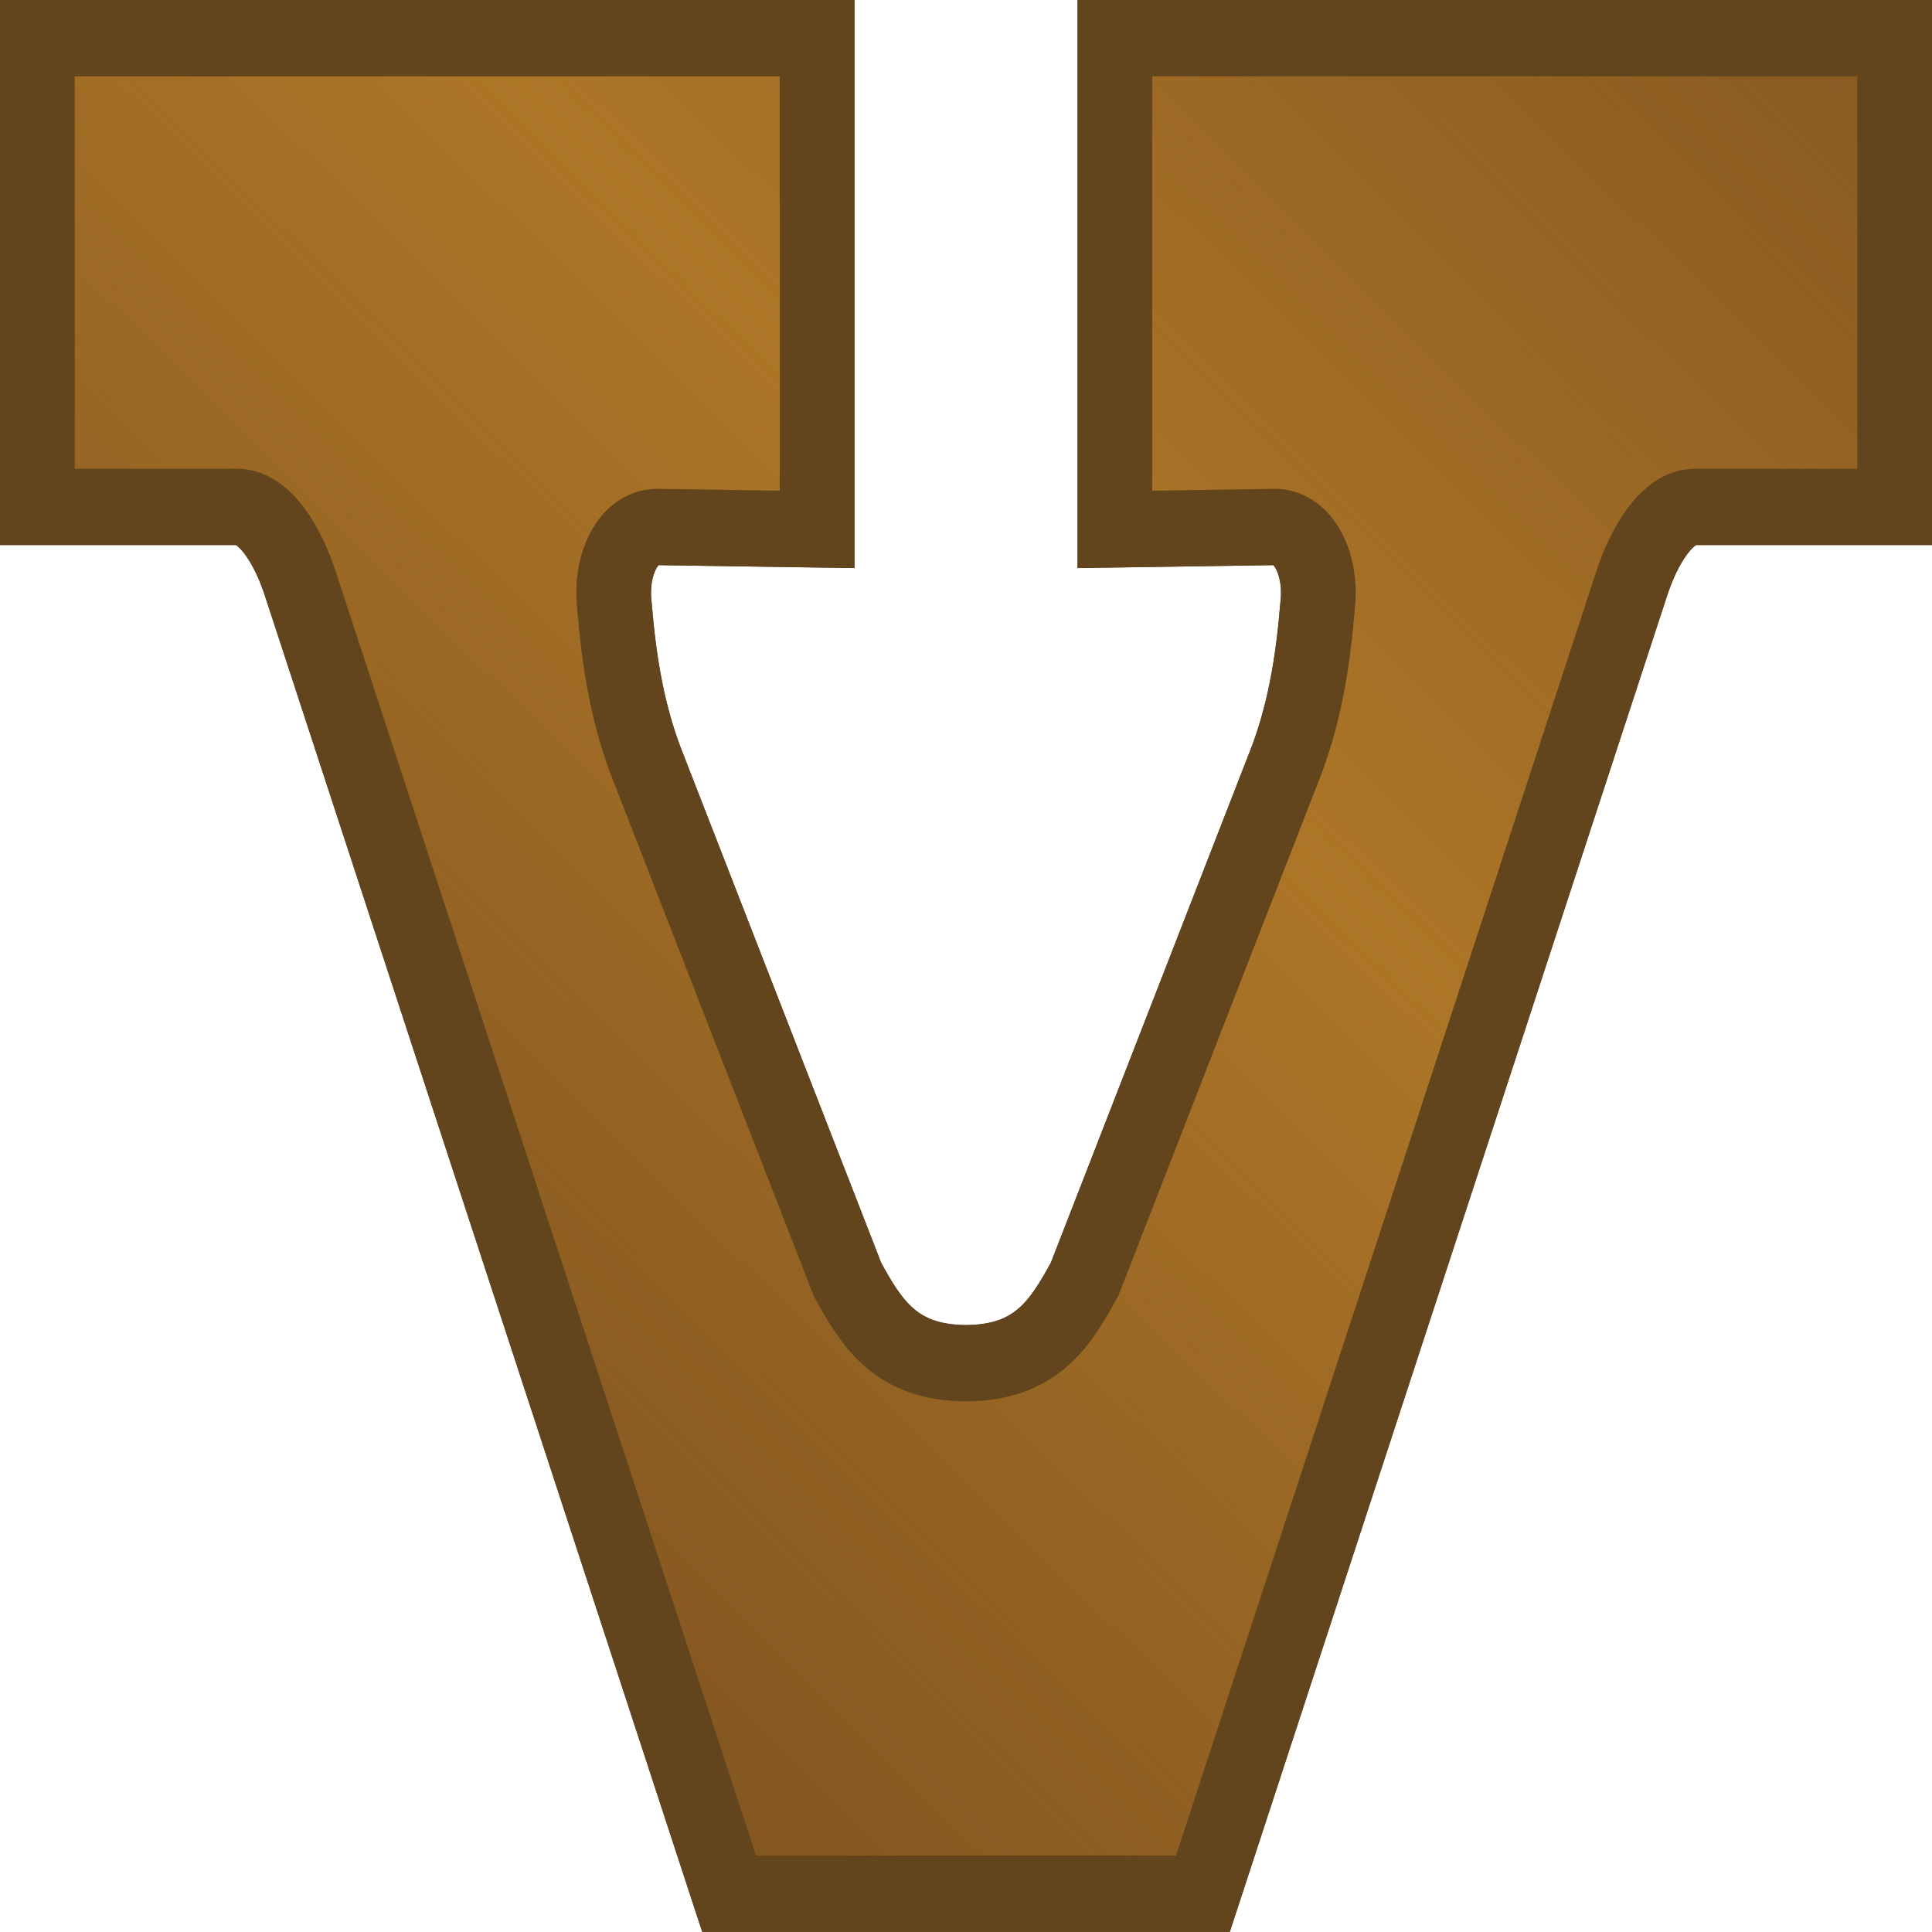
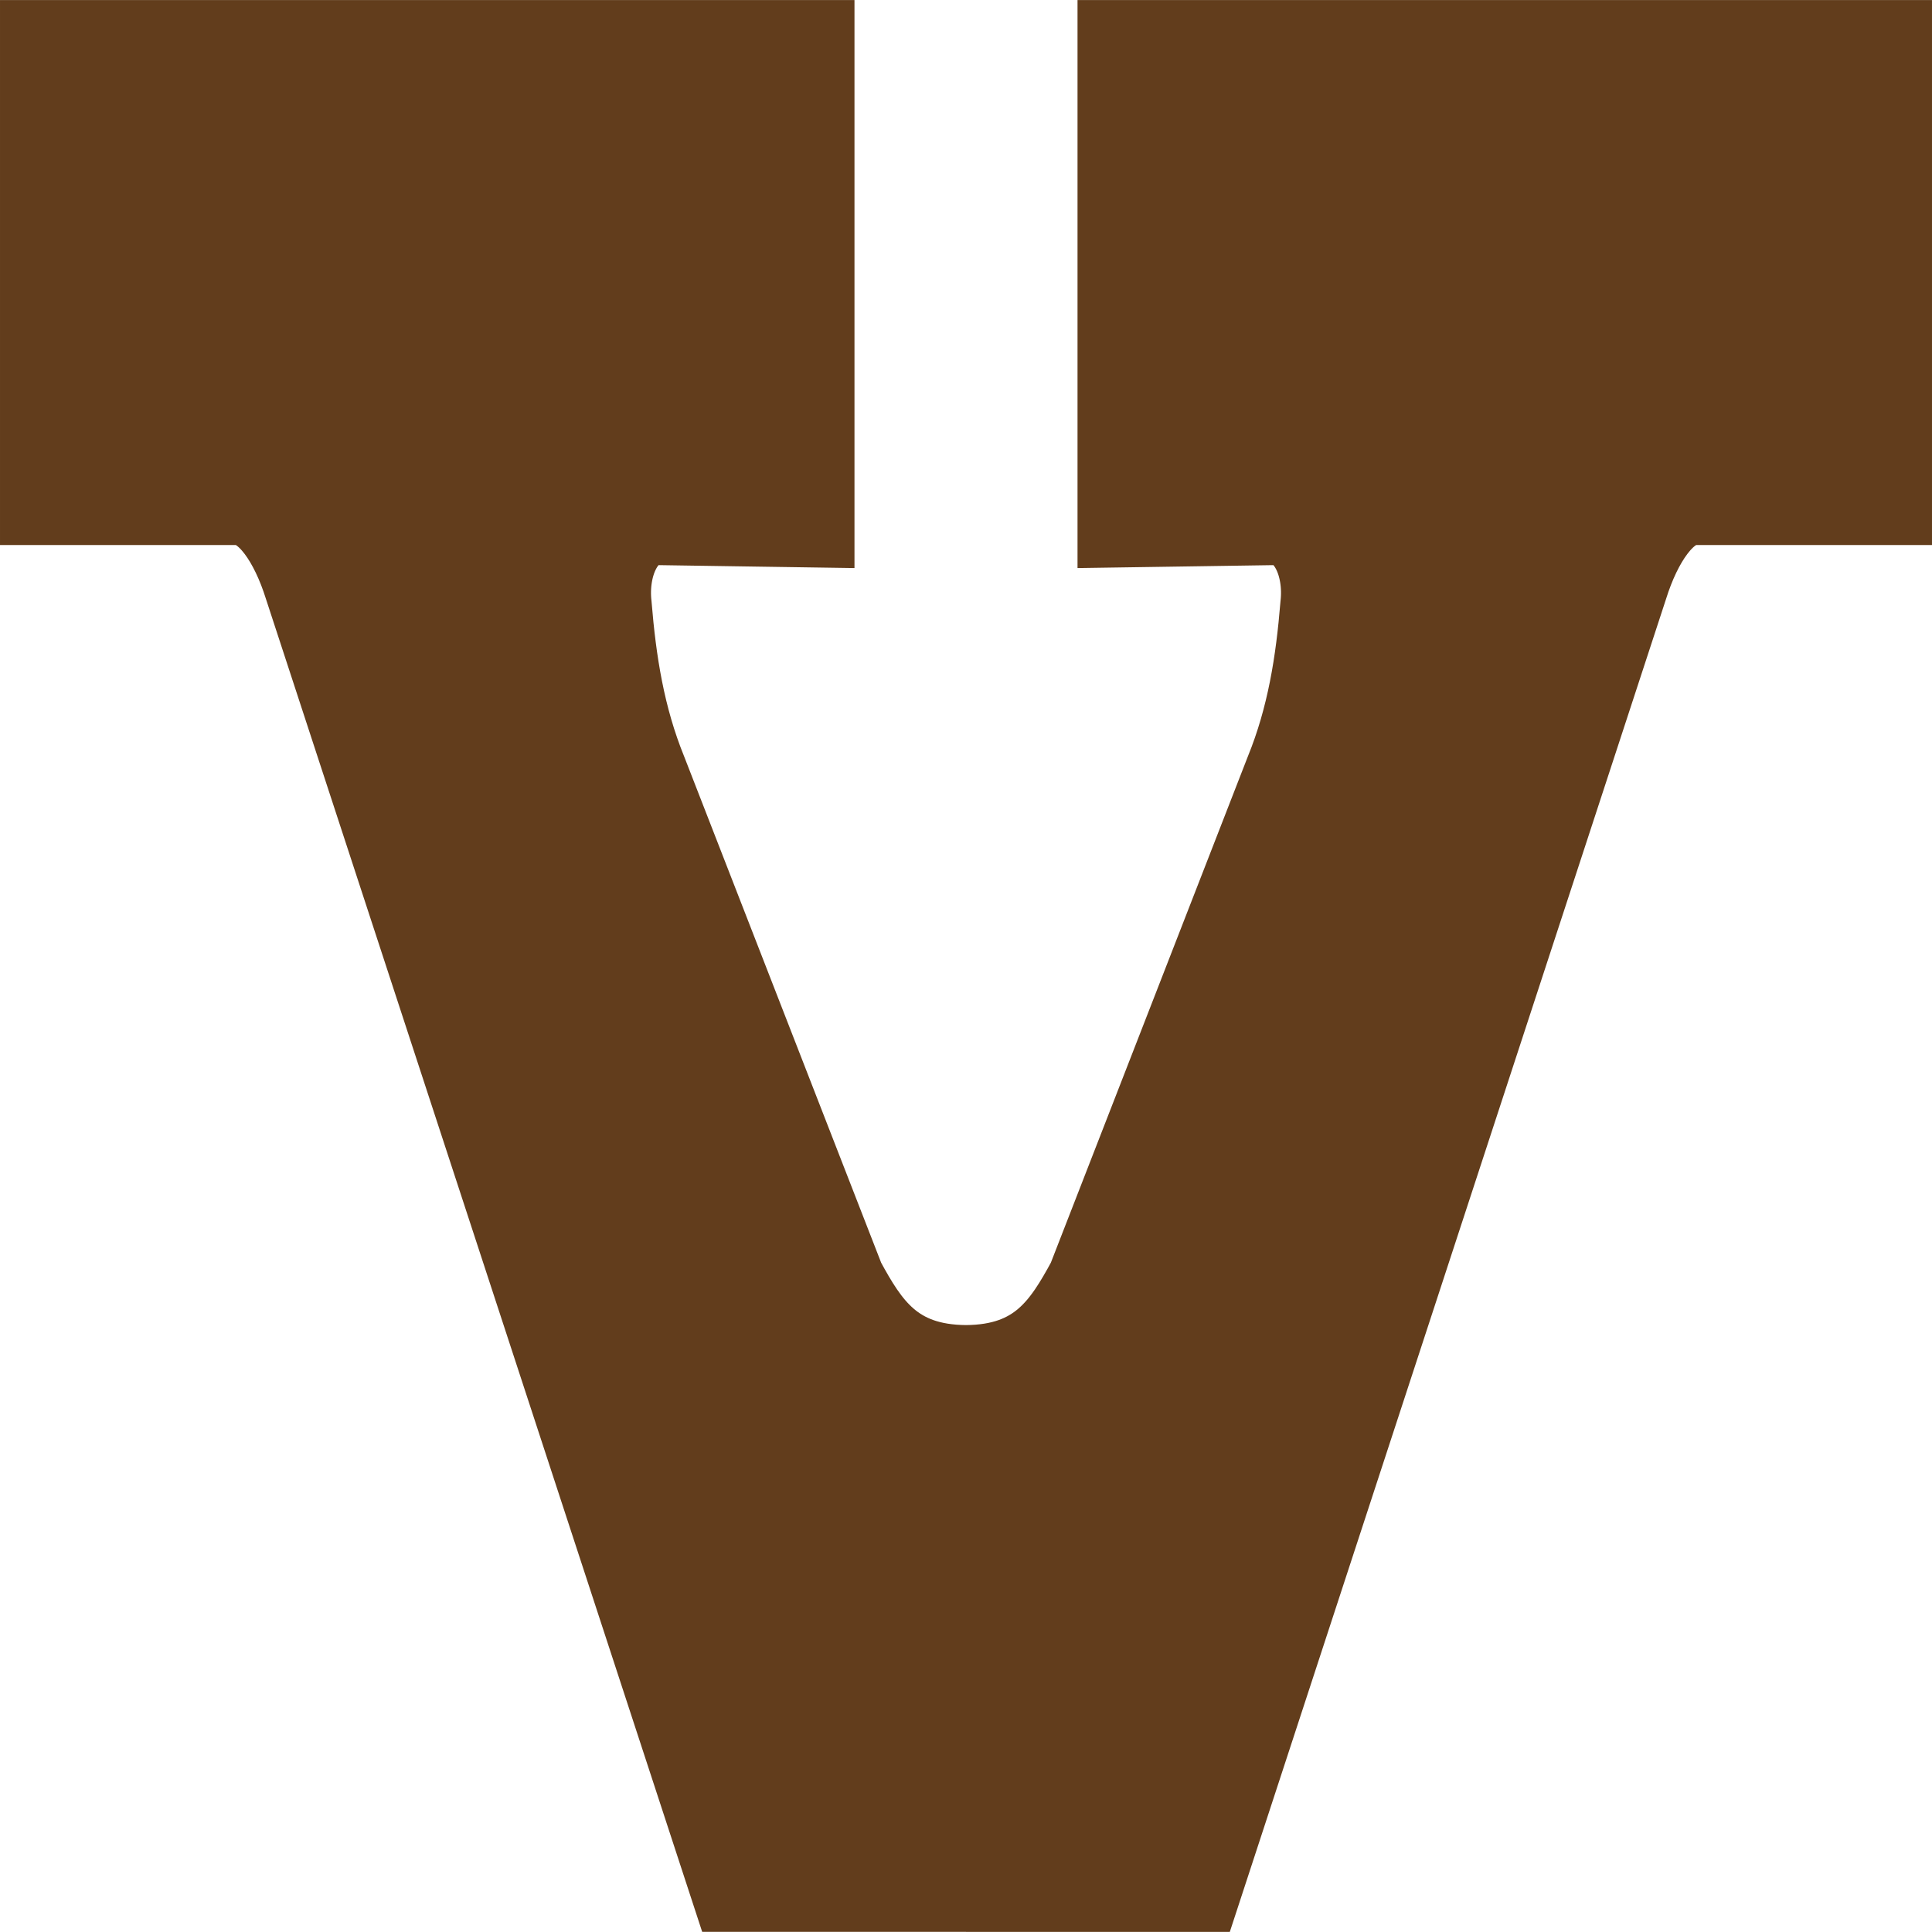
<svg xmlns="http://www.w3.org/2000/svg" xmlns:xlink="http://www.w3.org/1999/xlink" version="1.0" width="200" height="200.007">
  <defs>
    <linearGradient id="c">
      <stop style="stop-color:#ad7627;stop-opacity:0" offset="0" />
      <stop offset=".5" style="stop-color:#ad7627;stop-opacity:1" />
      <stop style="stop-color:#ad7627;stop-opacity:0" offset="1" />
    </linearGradient>
    <linearGradient id="b">
      <stop style="stop-color:#e9ddaf;stop-opacity:1" offset="0" />
      <stop style="stop-color:#e9ddaf;stop-opacity:1" offset="1" />
    </linearGradient>
    <linearGradient id="a">
      <stop style="stop-color:#b39c28;stop-opacity:0" offset="0" />
      <stop style="stop-color:#b39c28;stop-opacity:1" offset=".5" />
      <stop style="stop-color:#b39c28;stop-opacity:0" offset="1" />
    </linearGradient>
    <linearGradient xlink:href="#c" id="d" x1="13.793" y1="147.811" x2="123.607" y2="109.615" gradientUnits="userSpaceOnUse" />
    <linearGradient xlink:href="#c" id="e" gradientUnits="userSpaceOnUse" x1="-43.501" y1="198" x2="237.517" y2="-93.747" />
  </defs>
  <g style="fill:#62531c;fill-opacity:1">
-     <path d="M100 194.133h24.525l44.267-132.475c1.443-4.516 3.883-8.012 6.51-8.137h20.831V5.999h-80.722v49.8l16.6-.244c3.055.047 4.85 3.96 4.394 7.893-.482 5.79-1.368 11.337-3.643 16.823l-20.484 51.555c-2.543 4.576-5.061 8.471-12.278 8.516-7.217-.045-9.735-3.94-12.278-8.516L67.238 80.271c-2.275-5.486-3.16-11.032-3.643-16.823-.455-3.934 1.339-7.846 4.394-7.893l16.6.244v-49.8H3.867V53.52h20.831c2.627.125 5.067 3.62 6.51 8.137l44.267 132.475H100z" style="fill:#623d1c;fill-opacity:1;fill-rule:evenodd;stroke:#623d1c;stroke-width:7.733;stroke-linecap:butt;stroke-linejoin:miter;stroke-miterlimit:4;stroke-opacity:1;stroke-dasharray:none" transform="matrix(1 0 0 1.021 0 -2.17)" />
+     <path d="M100 194.133h24.525l44.267-132.475c1.443-4.516 3.883-8.012 6.51-8.137h20.831V5.999h-80.722v49.8l16.6-.244c3.055.047 4.85 3.96 4.394 7.893-.482 5.79-1.368 11.337-3.643 16.823l-20.484 51.555c-2.543 4.576-5.061 8.471-12.278 8.516-7.217-.045-9.735-3.94-12.278-8.516L67.238 80.271c-2.275-5.486-3.16-11.032-3.643-16.823-.455-3.934 1.339-7.846 4.394-7.893l16.6.244v-49.8H3.867V53.52h20.831c2.627.125 5.067 3.62 6.51 8.137l44.267 132.475H100" style="fill:#623d1c;fill-opacity:1;fill-rule:evenodd;stroke:#623d1c;stroke-width:7.733;stroke-linecap:butt;stroke-linejoin:miter;stroke-miterlimit:4;stroke-opacity:1;stroke-dasharray:none" transform="matrix(1 0 0 1.021 0 -2.17)" />
  </g>
  <g style="fill:url(#d);fill-opacity:1" transform="matrix(1 0 0 1.021 0 -2.17)">
-     <path style="fill:url(#e);fill-opacity:1;fill-rule:evenodd;stroke:#62451c;stroke-width:7.733;stroke-linecap:butt;stroke-linejoin:miter;stroke-miterlimit:4;stroke-opacity:1;stroke-dasharray:none" d="M100 194.133h24.525l44.267-132.475c1.443-4.516 3.883-8.012 6.51-8.137h20.831V5.999h-80.722v49.8l16.6-.244c3.055.047 4.85 3.96 4.394 7.893-.482 5.79-1.368 11.337-3.643 16.823l-20.484 51.555c-2.543 4.576-5.061 8.471-12.278 8.516-7.217-.045-9.735-3.94-12.278-8.516L67.238 80.271c-2.275-5.486-3.16-11.032-3.643-16.823-.455-3.934 1.339-7.846 4.394-7.893l16.6.244v-49.8H3.867V53.52h20.831c2.627.125 5.067 3.62 6.51 8.137l44.267 132.475H100z" />
-   </g>
+     </g>
</svg>